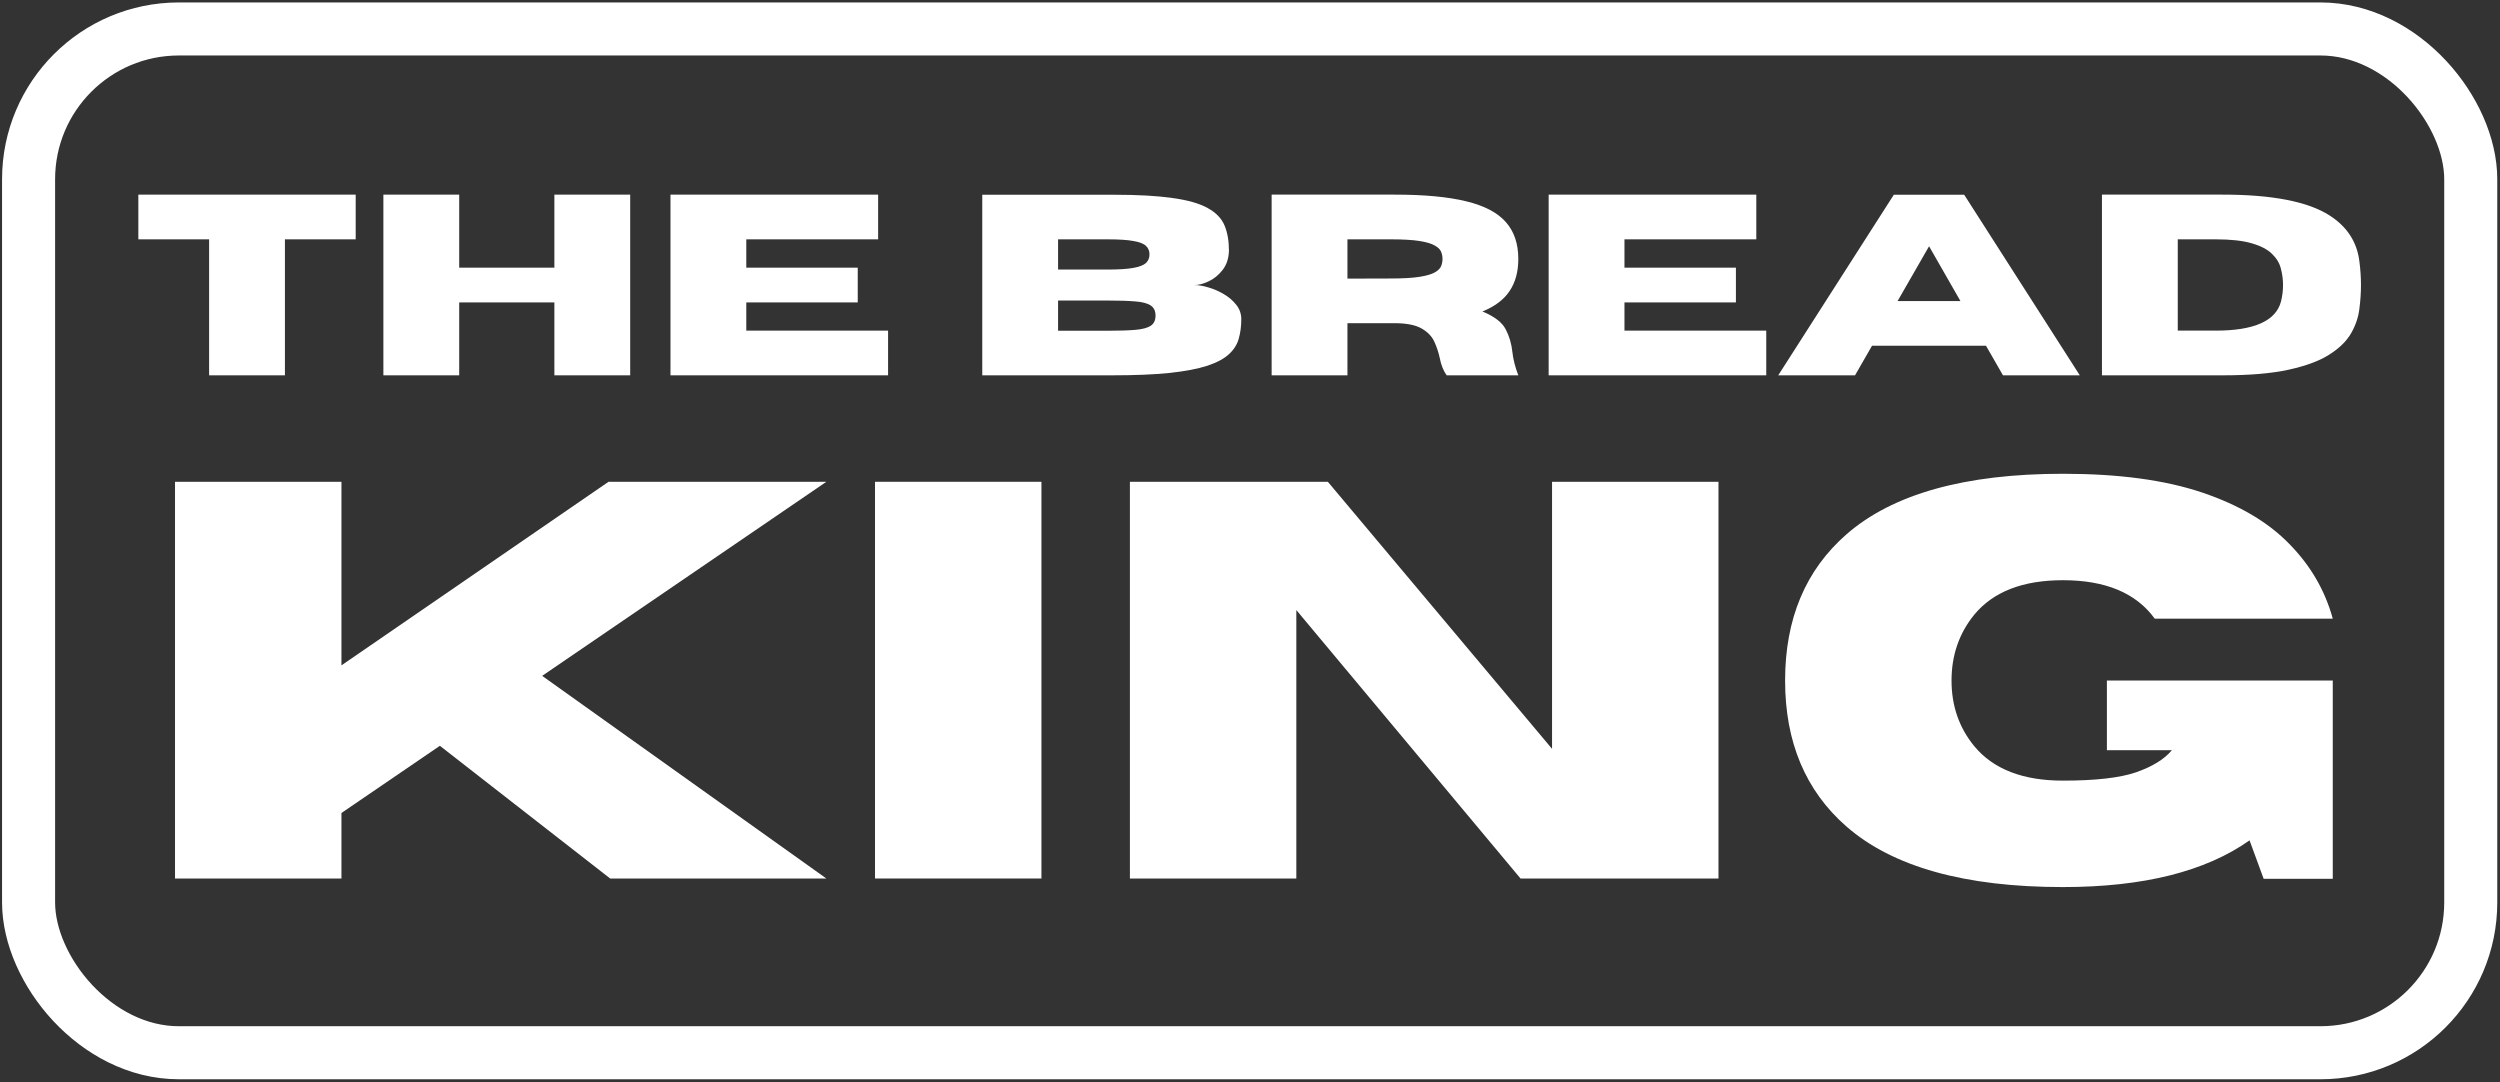
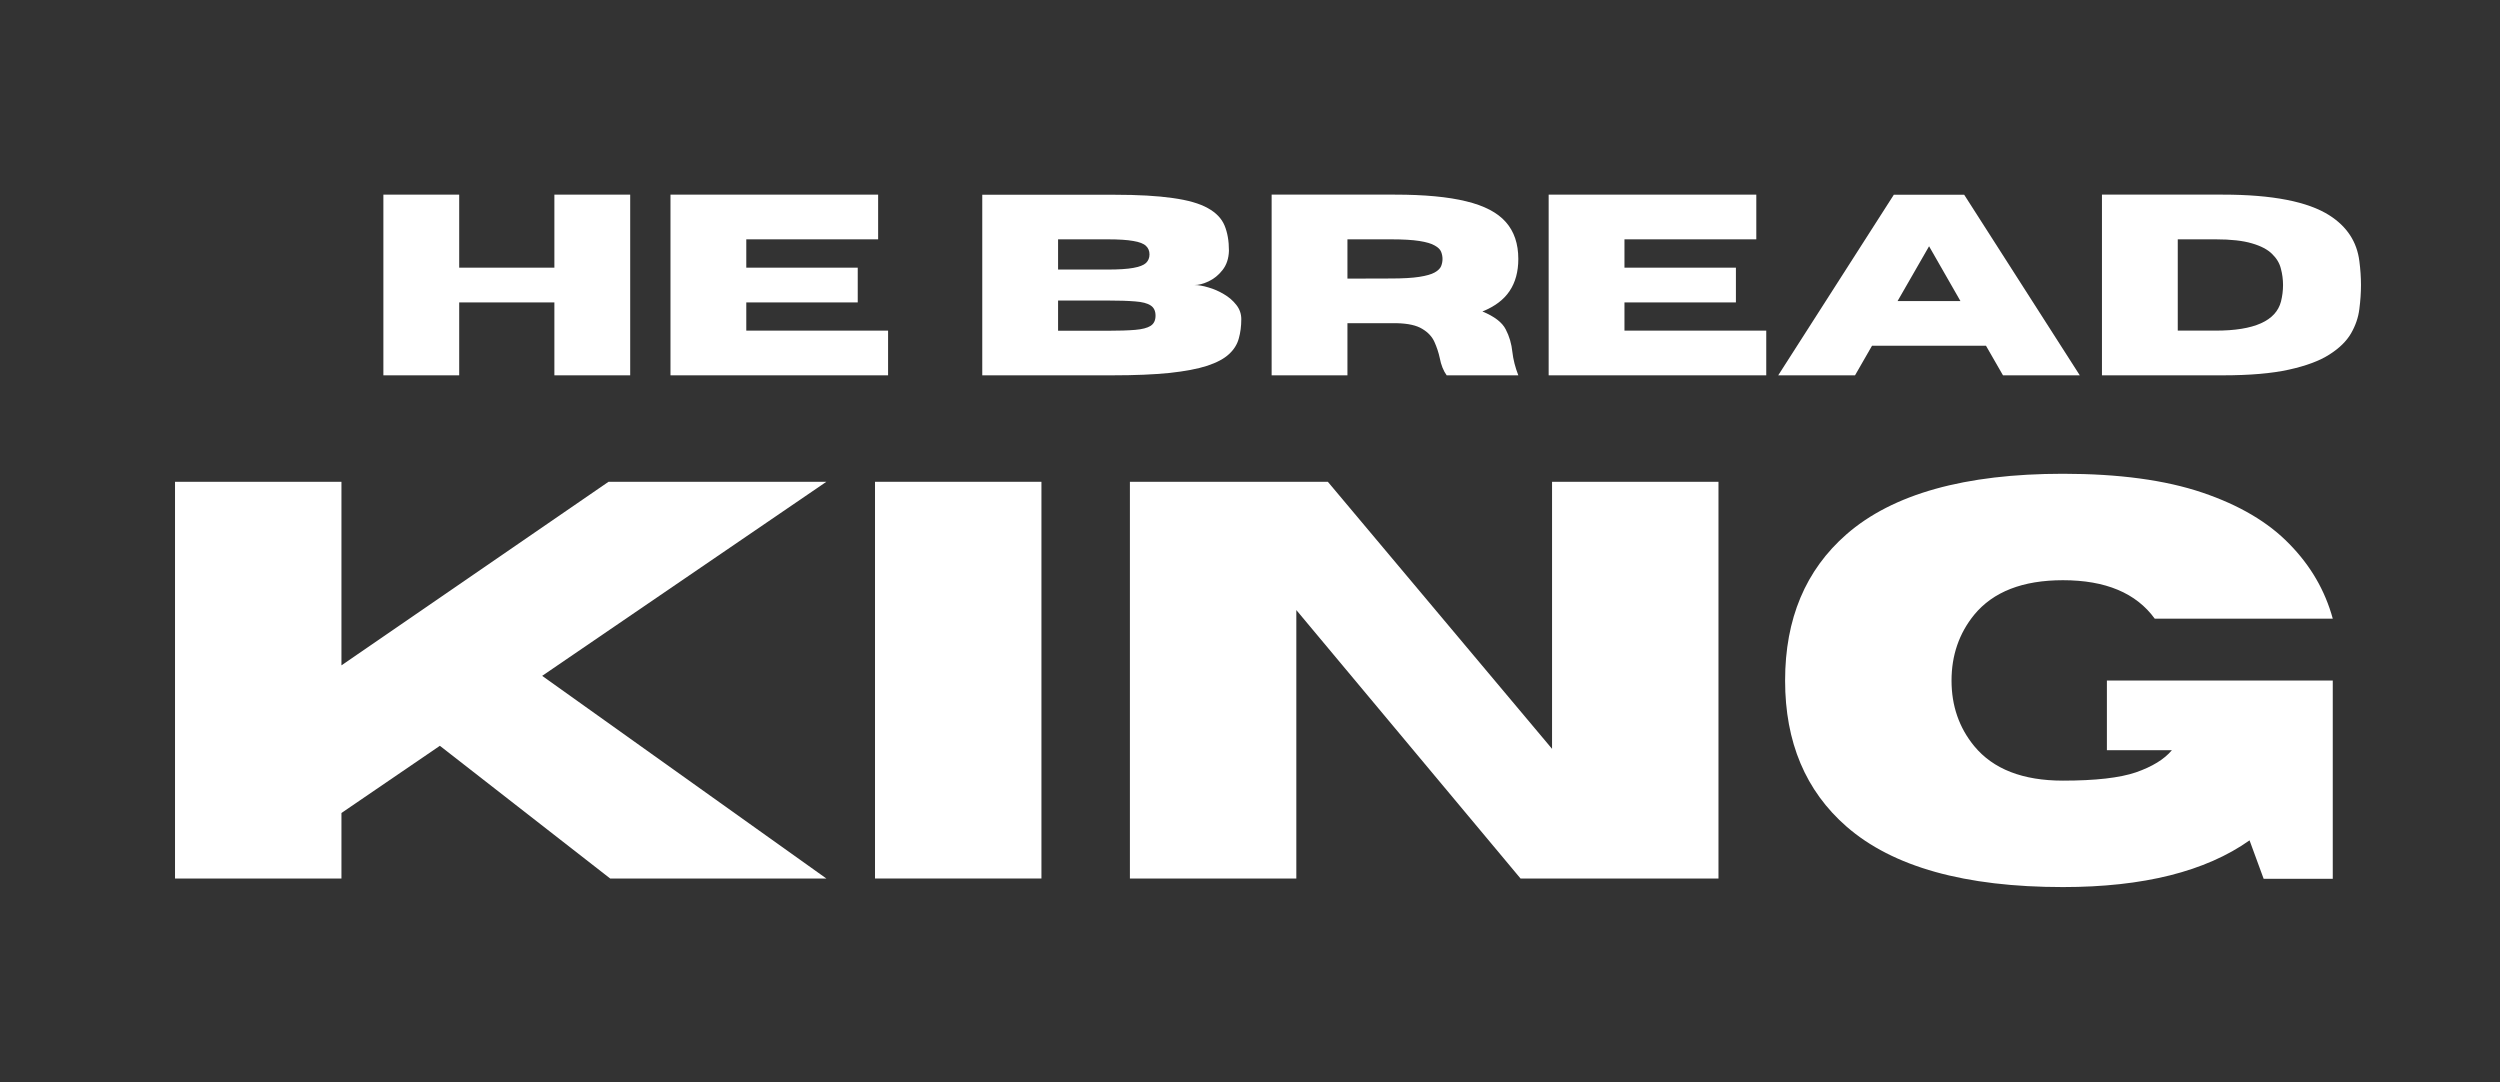
<svg xmlns="http://www.w3.org/2000/svg" width="707" height="306" viewBox="0 0 707 306" fill="none">
  <rect x="0" y="0" width="707" height="306" fill="#333333" stroke="none" />
-   <path d="M80.575 106.143H59.137V67.683H39.124V55.042H100.588V67.683H80.575V106.143Z" fill="white" />
  <path d="M178.219 106.143H156.781V85.524H129.86V106.143H108.422V55.042H129.86V75.696H156.781V55.042H178.219V106.143Z" fill="white" />
  <path d="M251.149 106.143H189.614V55.042H248.336V67.683H211.051V75.696H242.567V85.524H211.051V93.501H251.149V106.143Z" fill="white" />
  <path d="M314.429 106.143H277.785V55.077H315.212C321.859 55.077 327.331 55.386 331.628 56.003C335.925 56.597 339.237 57.546 341.564 58.852C343.89 60.134 345.469 61.772 346.3 63.766C347.131 65.76 347.546 68.146 347.546 70.924C347.475 73.108 346.87 74.924 345.73 76.372C344.614 77.797 343.297 78.865 341.777 79.577C340.282 80.266 338.964 80.61 337.825 80.61C338.94 80.61 340.246 80.836 341.742 81.287C343.237 81.714 344.686 82.343 346.086 83.174C347.511 84.005 348.686 85.014 349.612 86.201C350.561 87.388 351.036 88.741 351.036 90.26C351.036 92.255 350.799 94.083 350.324 95.745C349.873 97.406 348.947 98.878 347.546 100.16C346.169 101.442 344.128 102.534 341.421 103.436C338.715 104.315 335.166 104.991 330.774 105.466C326.406 105.917 320.957 106.143 314.429 106.143ZM313.218 76.23C316.352 76.23 318.773 76.076 320.482 75.767C322.215 75.458 323.414 74.996 324.079 74.378C324.744 73.737 325.076 72.93 325.076 71.957C325.076 70.96 324.744 70.153 324.079 69.535C323.414 68.894 322.215 68.431 320.482 68.146C318.773 67.838 316.352 67.683 313.218 67.683H299.223V76.23H313.218ZM313.218 93.537C316.423 93.537 319.022 93.454 321.017 93.287C323.011 93.121 324.471 92.741 325.397 92.148C326.323 91.554 326.785 90.593 326.785 89.263C326.785 87.934 326.323 86.972 325.397 86.379C324.471 85.762 323.011 85.382 321.017 85.239C319.022 85.073 316.423 84.99 313.218 84.99H299.223V93.537H313.218Z" fill="white" />
  <path d="M429.379 106.143H409.117C408.191 104.861 407.538 103.223 407.158 101.229C406.826 99.685 406.327 98.178 405.663 96.706C404.998 95.21 403.847 93.976 402.208 93.002C400.594 92.005 398.184 91.471 394.979 91.4H381.056V106.143H359.618V55.042H394.481C402.814 55.042 409.532 55.671 414.636 56.929C419.764 58.164 423.503 60.122 425.854 62.805C428.204 65.464 429.379 68.942 429.379 73.239C429.379 76.823 428.56 79.838 426.922 82.284C425.308 84.729 422.744 86.664 419.23 88.088C422.625 89.489 424.821 91.174 425.818 93.145C426.839 95.092 427.468 97.24 427.706 99.591C427.943 101.68 428.501 103.864 429.379 106.143ZM381.056 78.794L393.306 78.758C396.724 78.758 399.419 78.604 401.389 78.295C403.36 77.987 404.808 77.571 405.734 77.049C406.683 76.503 407.289 75.909 407.55 75.269C407.811 74.604 407.942 73.927 407.942 73.239C407.942 72.55 407.811 71.874 407.55 71.209C407.289 70.544 406.683 69.951 405.734 69.428C404.808 68.882 403.36 68.455 401.389 68.146C399.419 67.838 396.724 67.683 393.306 67.683H381.056V78.794Z" fill="white" />
  <path d="M499.496 106.143H437.961V55.042H496.683V67.683H459.399V75.696H490.914V85.524H459.399V93.501H499.496V106.143Z" fill="white" />
  <path d="M588.166 106.143H566.444L561.636 97.774H529.409L524.602 106.143H502.879L535.57 55.077H555.476L588.166 106.143ZM554.408 85.133L545.541 69.642L536.638 85.133H554.408Z" fill="white" />
  <path d="M628.62 106.143H594.434V55.042H628.62C642.603 55.042 652.657 57 658.782 60.917C663.72 64.075 666.533 68.372 667.222 73.808C667.53 76.159 667.685 78.426 667.685 80.61C667.685 82.77 667.53 85.038 667.222 87.412C666.937 89.762 666.153 92.053 664.871 94.284C663.589 96.492 661.548 98.487 658.746 100.267C655.969 102.048 652.146 103.472 647.28 104.54C642.437 105.609 636.217 106.143 628.62 106.143ZM626.59 93.501C637.487 93.501 643.647 90.747 645.072 85.239C645.452 83.696 645.642 82.153 645.642 80.61C645.642 79.043 645.44 77.5 645.036 75.981C644.656 74.438 643.825 73.049 642.544 71.814C641.285 70.556 639.386 69.559 636.846 68.823C634.306 68.063 630.887 67.683 626.59 67.683H615.871V93.501H626.59Z" fill="white" />
  <path d="M233.693 248.441H172.555L124.395 210.913L96.562 229.912V248.441H49.496V136.25H96.562V188.163L172.086 136.25H233.693L153.322 191.133L233.693 248.441Z" fill="white" />
  <path d="M294.518 248.441H247.453V136.25H294.518V248.441Z" fill="white" />
  <path d="M485.986 248.441H430.007L366.602 172.526V248.441H319.536V136.25H375.515L438.92 211.773V136.25H485.986V248.441Z" fill="white" />
  <path d="M583.4 250.864C555.672 250.864 535.266 245.157 522.184 233.743C510.613 223.631 504.827 209.871 504.827 192.463C504.827 175.002 510.613 161.216 522.184 151.104C535.266 139.69 555.672 133.982 583.4 133.982C599.193 133.982 612.327 135.755 622.804 139.299C633.28 142.843 641.489 147.69 647.431 153.841C653.425 159.939 657.517 166.975 659.706 174.95H609.357C604.092 167.705 595.44 164.083 583.4 164.083C572.038 164.083 563.672 167.34 558.304 173.855C554.03 179.119 551.893 185.322 551.893 192.463C551.893 199.603 554.03 205.779 558.304 210.992C563.672 217.507 572.038 220.764 583.4 220.764C592.573 220.764 599.453 219.983 604.04 218.419C608.679 216.803 612.067 214.718 614.204 212.164H595.831V192.463H659.706V248.519H640.16L636.173 237.652C623.716 246.46 606.125 250.864 583.4 250.864Z" fill="white" />
-   <rect x="8.081" y="8.191" width="690.646" height="289.525" rx="42.5" stroke="white" stroke-width="15" />
</svg>